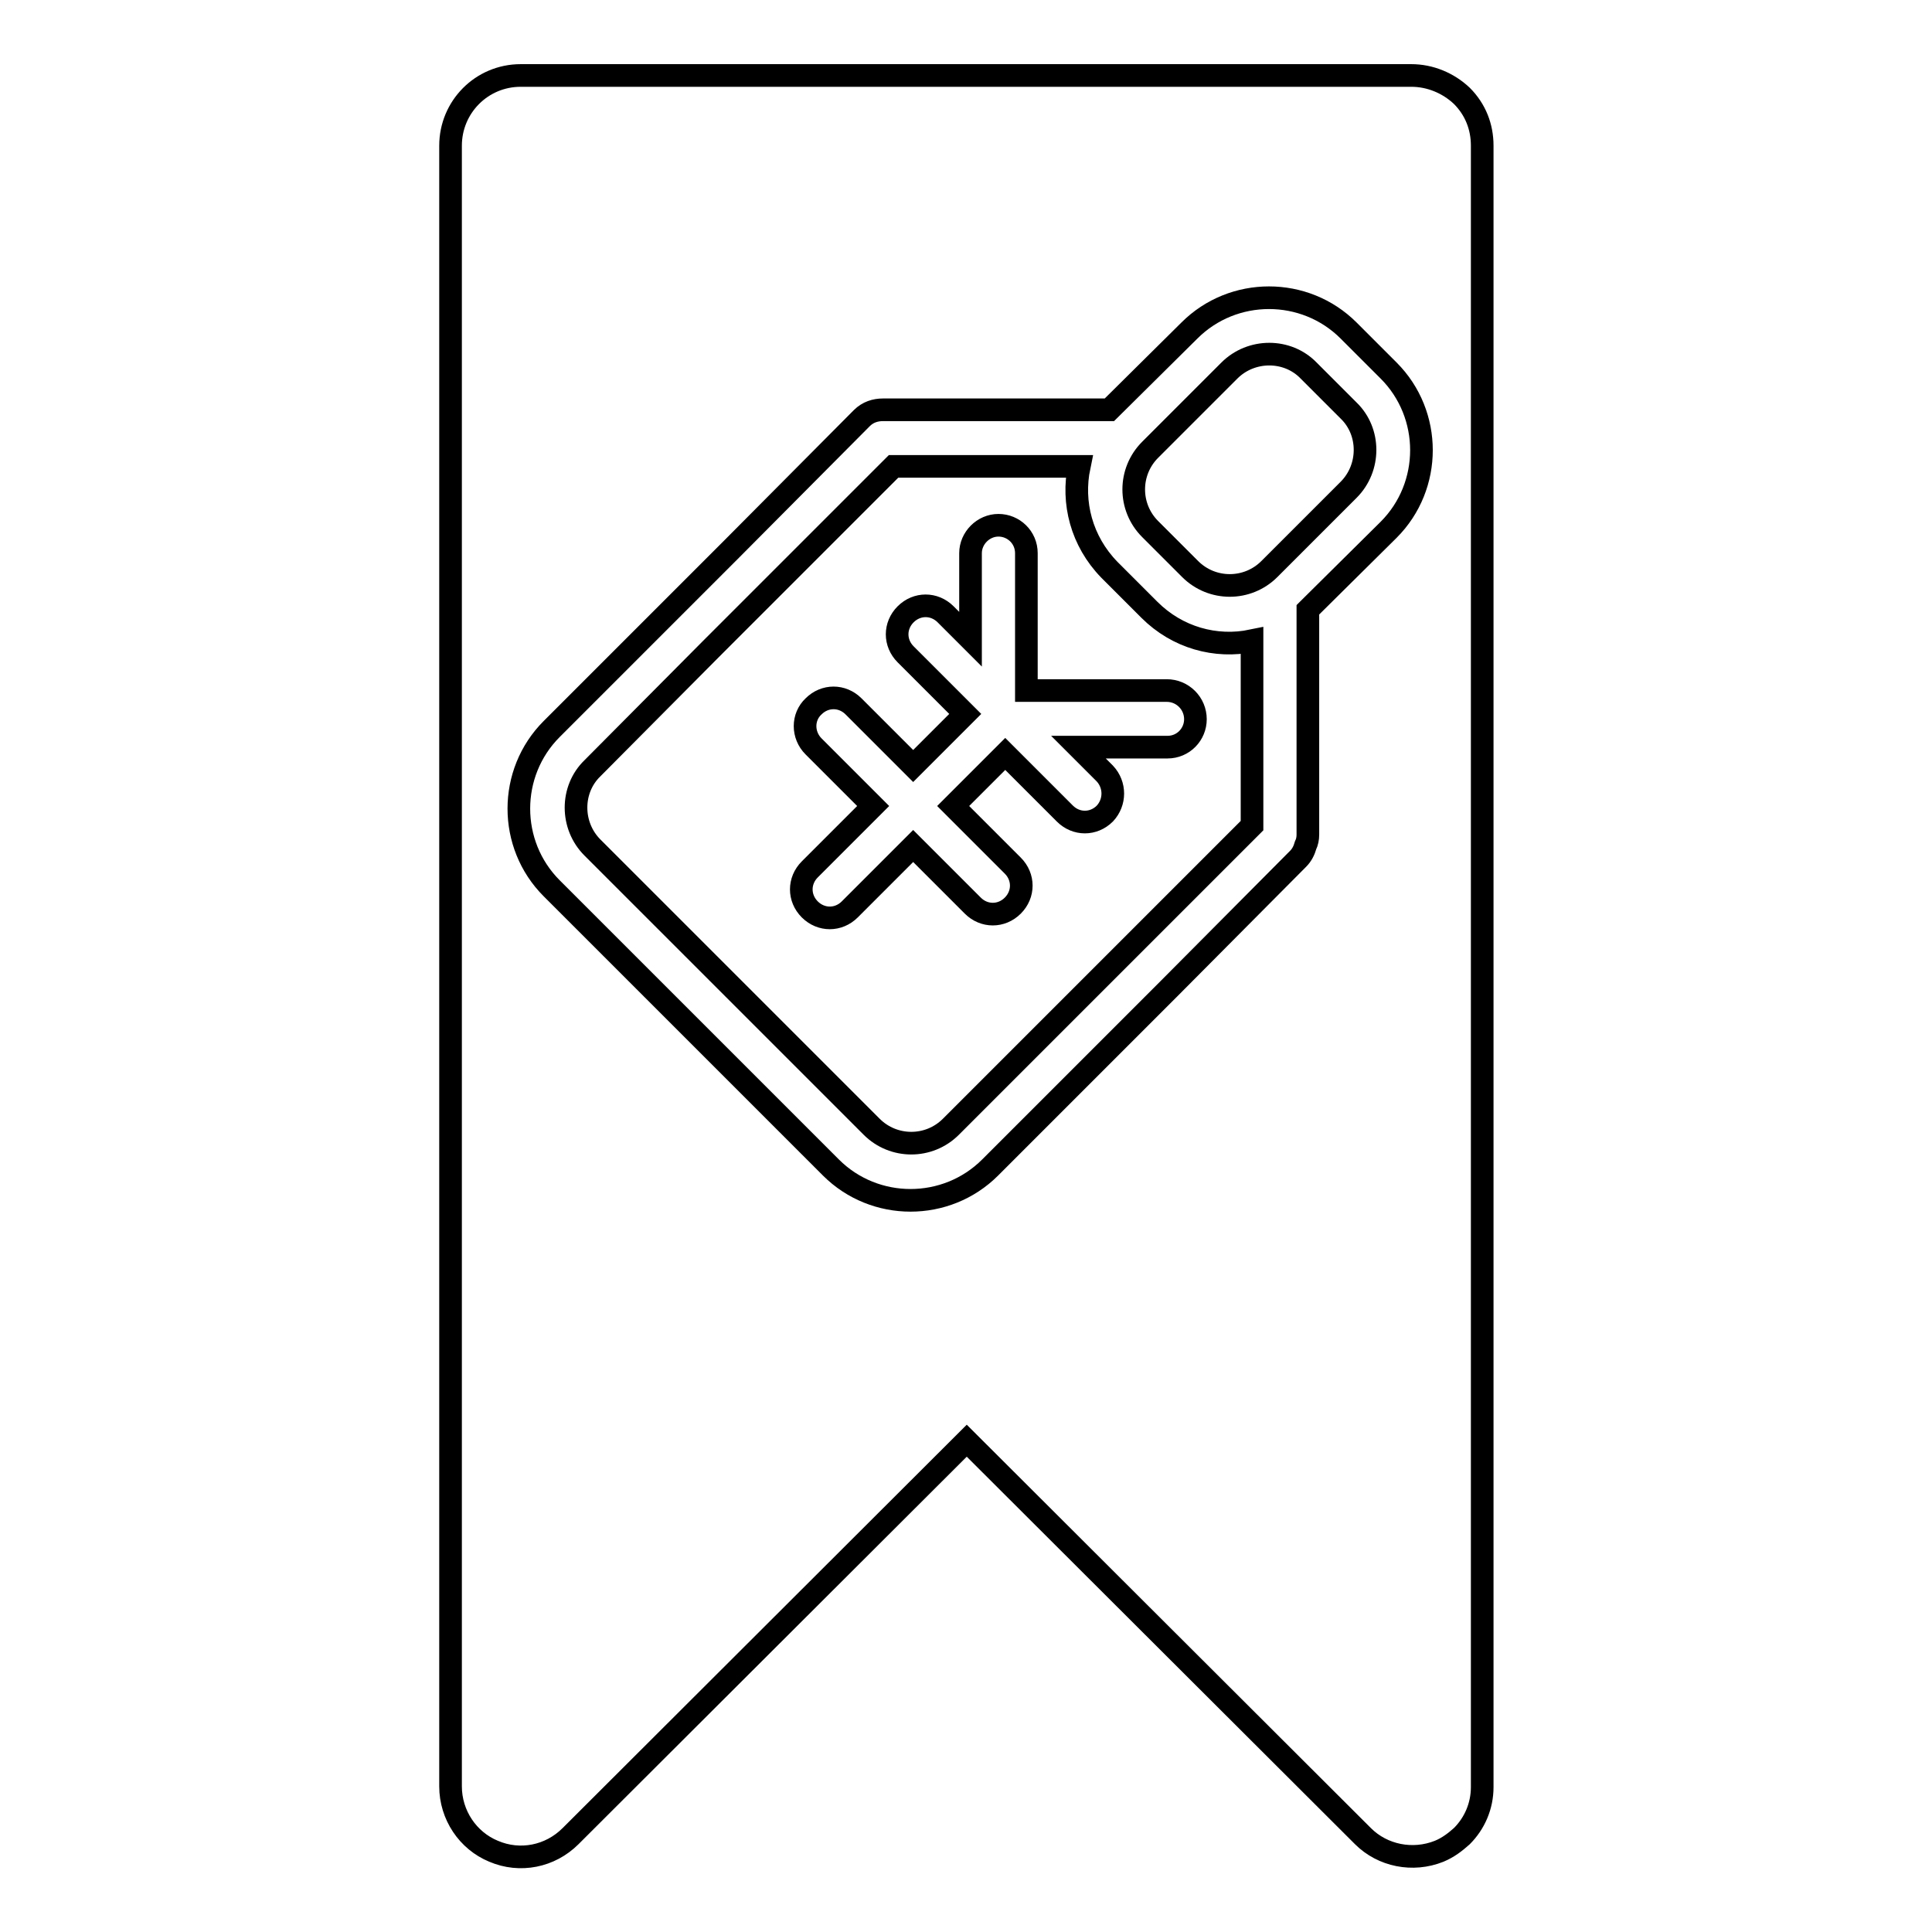
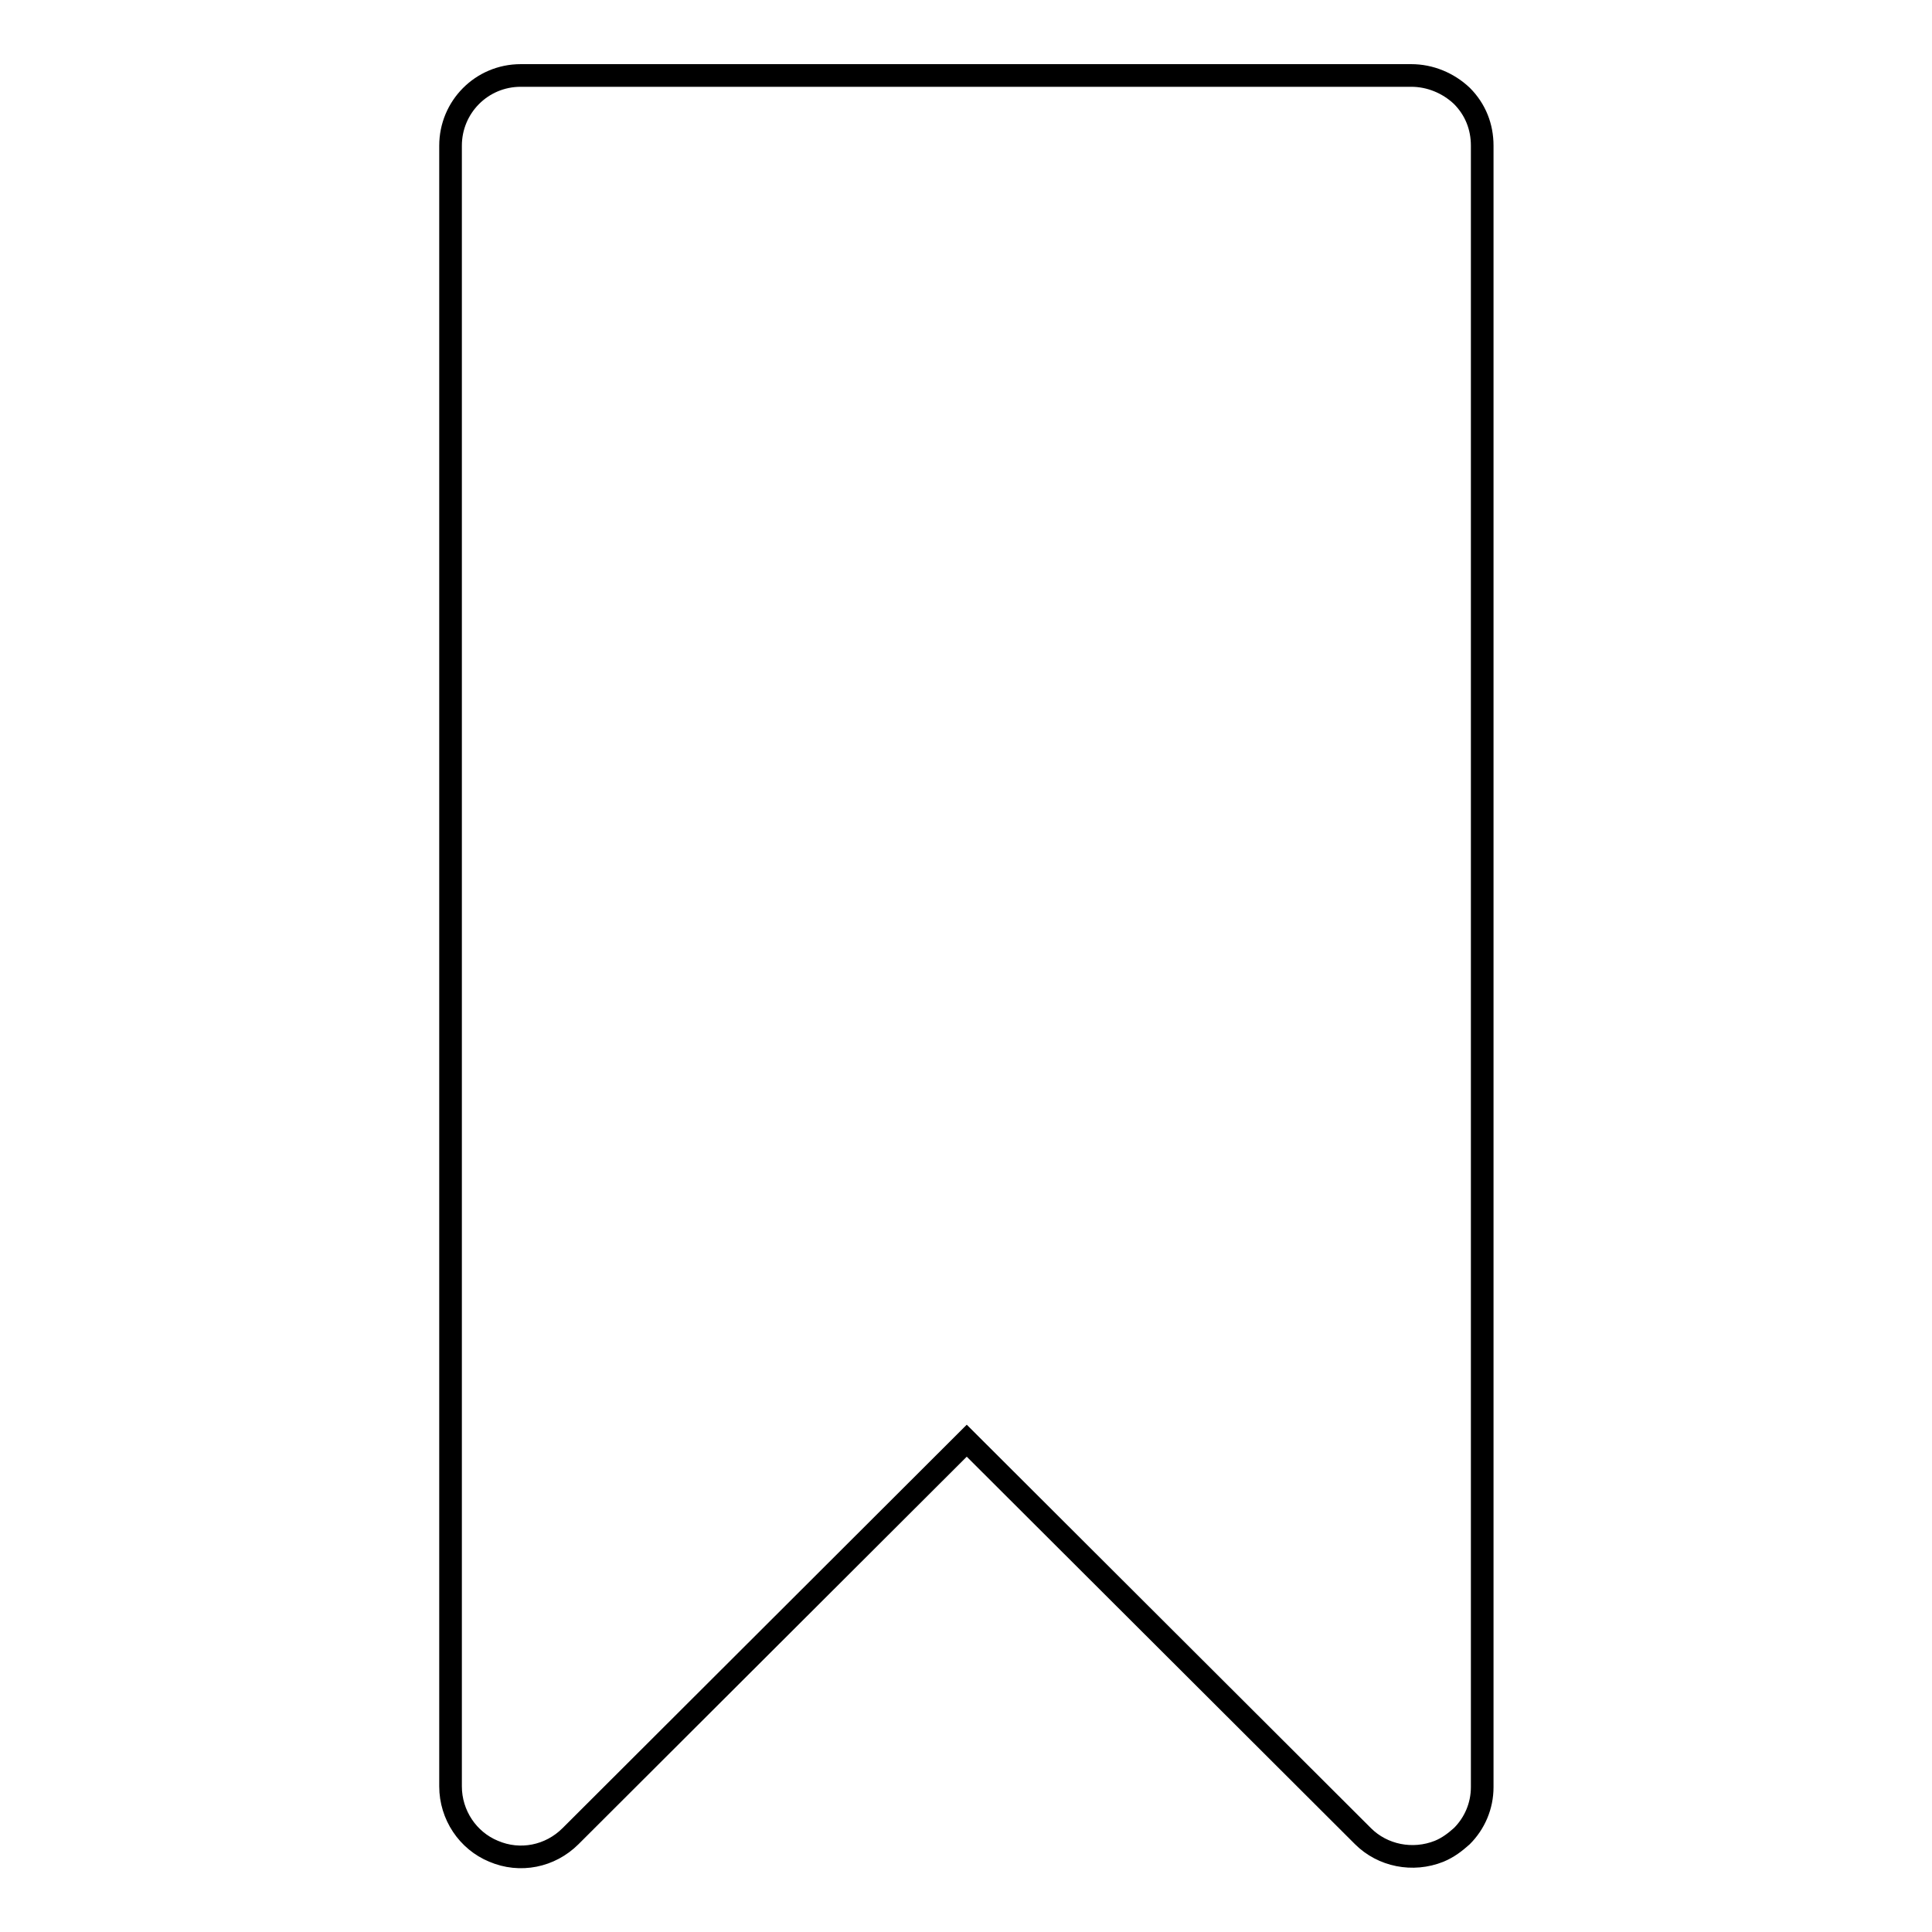
<svg xmlns="http://www.w3.org/2000/svg" version="1.1" x="0px" y="0px" viewBox="0 0 256 256" enable-background="new 0 0 256 256" xml:space="preserve">
  <g>
    <g>
      <path stroke-width="3" fill-opacity="0" stroke="#000000" d="M187,10H69c-5.2,0-9.3,4.2-9.3,9.3l0,217.4c0,3.8,2.3,7.2,5.7,8.6c3.5,1.5,7.5,0.7,10.2-2l52.5-52.4l52.5,52.4c2.6,2.6,6.6,3.4,10.1,2c1.2-0.5,2.1-1.2,3-2c1.7-1.7,2.7-4,2.7-6.5l0-217.5c0-2.5-0.9-4.8-2.7-6.6C191.9,11,189.5,10,187,10z" />
-       <path stroke-width="3" fill-opacity="0" stroke="#000000" d="M184,49.1l-5.3-5.3c-5.8-5.8-15.3-5.8-21.1,0L147,54.3h-29.9c0,0-0.1,0-0.1,0c-1,0-2,0.3-2.8,1.1L96.9,72.8c0,0,0,0,0,0L73.1,96.6c-5.8,5.8-5.8,15.3,0,21.1l37,37c5.8,5.8,15.3,5.8,21.1,0l23.6-23.6c0,0,0.1-0.1,0.1-0.1l17.1-17.2c0.5-0.5,0.8-1.1,1-1.8c0.2-0.4,0.3-0.9,0.3-1.4V80.8c0,0,0,0,0.1-0.1L184,70.2C189.8,64.4,189.8,54.9,184,49.1z M165.9,109.4l-16.2,16.2c0,0-0.1,0.1-0.1,0.1l-7.8,7.8l0,0l-15.8,15.8c-2.9,2.9-7.6,2.9-10.5,0l-37-37c-2.9-2.9-2.9-7.7,0-10.5L94.2,86l0,0l19.7-19.7l0,0l4.5-4.5H143c-1,4.8,0.3,9.9,4,13.7l5.3,5.3c3.7,3.7,8.8,5.1,13.6,4.1L165.9,109.4L165.9,109.4z M178.7,64.9l-10.5,10.5c-2.9,2.9-7.6,2.9-10.5,0l-5.3-5.3c-2.9-2.9-2.9-7.6,0-10.5l10.5-10.5c2.9-2.9,7.7-2.9,10.5,0l5.3,5.3C181.6,57.2,181.6,62,178.7,64.9z M154.6,91.5H136V73.3c0-2.1-1.7-3.7-3.7-3.7c-2,0-3.7,1.7-3.7,3.7v11.4l-3.3-3.3c-1.5-1.5-3.8-1.5-5.3,0c-1.5,1.5-1.5,3.8,0,5.3l7.9,7.9l-6.9,6.9l-7.9-7.9c-1.5-1.5-3.8-1.5-5.3,0c-1.5,1.4-1.5,3.8,0,5.3l7.9,7.9l-8.4,8.4c-1.5,1.5-1.5,3.8,0,5.3c1.5,1.5,3.8,1.5,5.3,0l8.4-8.4l7.9,7.9c1.5,1.5,3.8,1.5,5.3,0c1.5-1.5,1.5-3.8,0-5.3l-7.9-7.9l6.9-6.9l7.9,7.9c1.5,1.5,3.8,1.5,5.3,0c1.4-1.5,1.4-3.8,0-5.3l-3.5-3.5h11.8c2.1,0,3.7-1.7,3.7-3.7C158.4,93.2,156.7,91.5,154.6,91.5z" />
    </g>
  </g>
</svg>